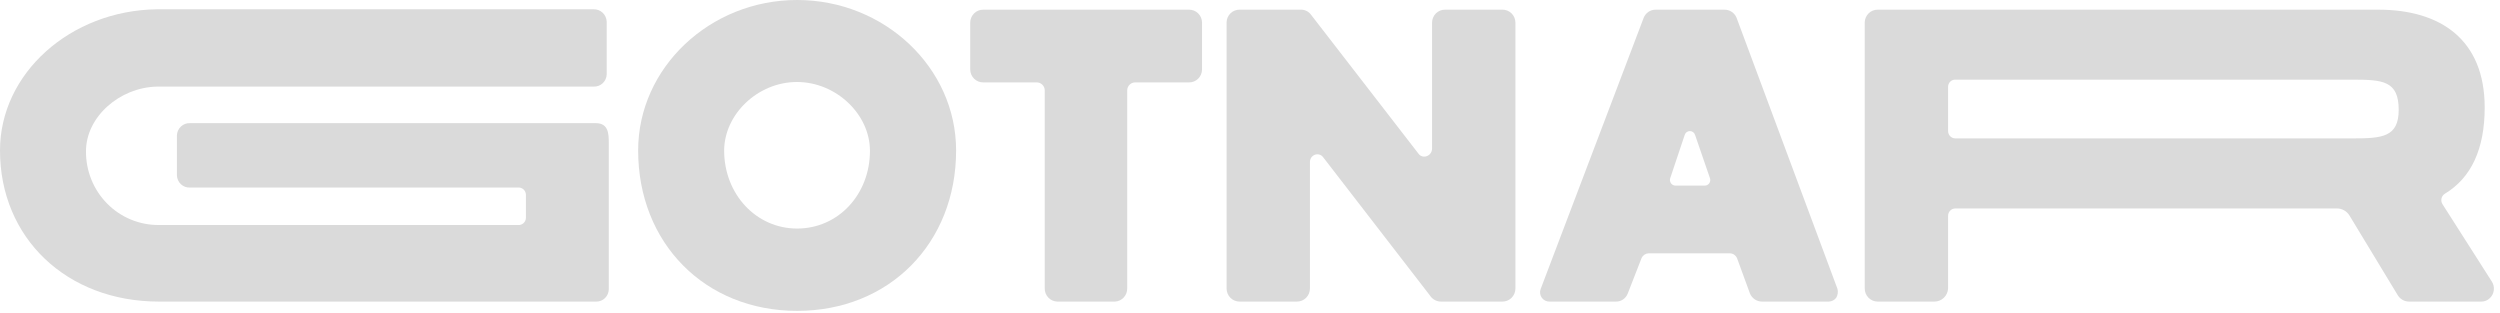
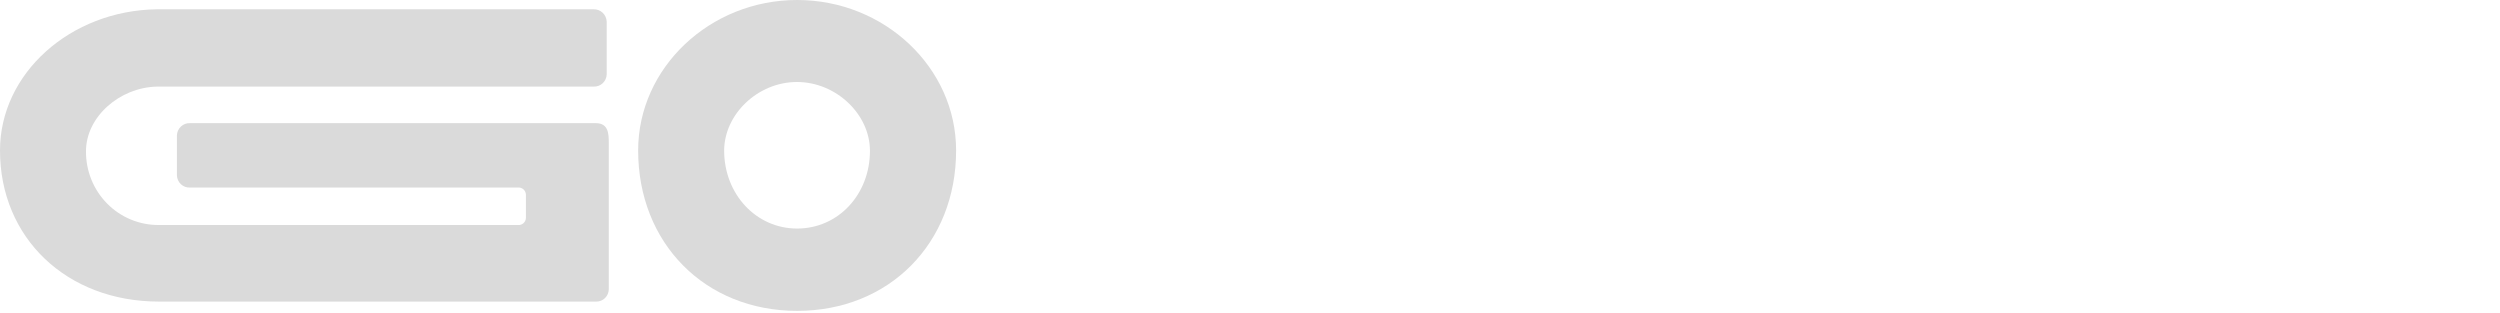
<svg xmlns="http://www.w3.org/2000/svg" width="407" height="51" viewBox="0 0 407 51" fill="none">
  <path d="M0 24.49C0 11.956 11.441 1.695 25.57 1.511H96.617C97.166 1.49 97.701 1.689 98.105 2.066C98.509 2.443 98.749 2.966 98.773 3.521V12.088C98.766 12.361 98.706 12.63 98.596 12.879C98.485 13.129 98.327 13.354 98.13 13.541C97.933 13.728 97.701 13.873 97.448 13.969C97.195 14.065 96.926 14.108 96.656 14.098H25.57C19.414 14.229 13.999 19.077 13.999 24.608C13.983 26.192 14.28 27.762 14.872 29.228C15.463 30.693 16.338 32.025 17.445 33.144C18.551 34.264 19.867 35.149 21.316 35.747C22.765 36.346 24.317 36.646 25.881 36.63H84.319C84.479 36.646 84.64 36.63 84.793 36.581C84.945 36.532 85.087 36.453 85.208 36.347C85.33 36.241 85.429 36.112 85.499 35.966C85.57 35.821 85.61 35.662 85.618 35.5V31.664C85.61 31.502 85.57 31.343 85.499 31.198C85.429 31.052 85.33 30.923 85.208 30.817C85.087 30.711 84.945 30.632 84.793 30.583C84.64 30.534 84.479 30.518 84.319 30.534H30.92C30.654 30.546 30.388 30.505 30.138 30.414C29.887 30.322 29.657 30.181 29.46 29.999C29.264 29.817 29.105 29.598 28.992 29.354C28.879 29.11 28.815 28.846 28.803 28.576V22.007C28.83 21.465 29.068 20.955 29.464 20.588C29.86 20.222 30.384 20.028 30.92 20.049H96.994C99.046 20.049 99.111 21.758 99.111 23.268V47.088C99.107 47.357 99.051 47.622 98.946 47.869C98.841 48.115 98.689 48.338 98.498 48.525C98.307 48.712 98.082 48.859 97.835 48.957C97.588 49.056 97.324 49.104 97.059 49.098H25.881C10.882 49.098 0 38.772 0 24.49Z" fill="#DADADA" />
  <path d="M103.891 24.49C103.891 11.023 115.578 0 129.772 0C143.966 0 155.654 10.997 155.654 24.49C155.654 39.599 144.771 50.609 129.772 50.609C114.773 50.609 103.891 39.599 103.891 24.49ZM117.89 24.49C117.89 31.598 123.084 37.208 129.772 37.208C136.46 37.208 141.628 31.663 141.628 24.556C141.628 18.578 136.096 13.349 129.746 13.349C123.396 13.349 117.89 18.578 117.89 24.556V24.49Z" fill="#DADADA" />
-   <path d="M157.953 3.652C157.963 3.093 158.192 2.562 158.588 2.173C158.985 1.784 159.518 1.569 160.07 1.576H193.574C194.127 1.569 194.659 1.784 195.056 2.173C195.452 2.562 195.681 3.093 195.691 3.652V11.338C195.681 11.897 195.452 12.429 195.056 12.818C194.659 13.207 194.127 13.421 193.574 13.414H184.809C184.475 13.414 184.154 13.543 183.912 13.775C183.671 14.008 183.527 14.325 183.51 14.662V46.956C183.517 47.502 183.316 48.029 182.948 48.428C182.581 48.827 182.075 49.067 181.536 49.098H172.134C171.582 49.087 171.056 48.856 170.672 48.455C170.287 48.054 170.075 47.515 170.082 46.956V14.662C170.066 14.325 169.921 14.008 169.68 13.775C169.438 13.543 169.117 13.414 168.784 13.414H160.07C159.518 13.421 158.985 13.207 158.588 12.818C158.192 12.429 157.963 11.897 157.953 11.338V3.652Z" fill="#DADADA" />
-   <path d="M201.804 1.575H211.752C212.075 1.564 212.397 1.632 212.689 1.774C212.98 1.916 213.234 2.127 213.427 2.39L230.906 24.988C231.008 25.145 231.146 25.274 231.31 25.364C231.473 25.453 231.656 25.5 231.841 25.5C232.186 25.5 232.516 25.362 232.76 25.116C233.003 24.869 233.14 24.535 233.14 24.187V3.651C233.15 3.093 233.379 2.561 233.775 2.172C234.172 1.783 234.704 1.568 235.257 1.575H244.594C245.146 1.568 245.679 1.783 246.075 2.172C246.472 2.561 246.7 3.093 246.71 3.651V47.008C246.705 47.288 246.646 47.565 246.534 47.822C246.423 48.08 246.263 48.312 246.062 48.506C245.862 48.7 245.626 48.852 245.367 48.954C245.108 49.055 244.832 49.104 244.555 49.097H234.594C234.235 49.098 233.88 49.007 233.565 48.833C233.249 48.658 232.982 48.406 232.789 48.098L215.375 25.553C215.264 25.411 215.121 25.298 214.959 25.222C214.796 25.147 214.618 25.112 214.44 25.119C214.13 25.129 213.835 25.258 213.615 25.48C213.395 25.703 213.268 26.001 213.258 26.315V46.955C213.26 47.237 213.206 47.516 213.1 47.777C212.995 48.038 212.839 48.274 212.642 48.474C212.445 48.673 212.211 48.83 211.953 48.937C211.696 49.044 211.42 49.099 211.141 49.097H201.804C201.526 49.099 201.25 49.044 200.992 48.937C200.735 48.83 200.501 48.673 200.304 48.474C200.107 48.274 199.951 48.038 199.845 47.777C199.739 47.516 199.686 47.237 199.688 46.955V3.599C199.711 3.049 199.945 2.531 200.34 2.153C200.736 1.775 201.261 1.568 201.804 1.575V1.575Z" fill="#DADADA" />
-   <path d="M250.83 47.022L267.595 2.89C267.75 2.503 268.015 2.171 268.358 1.937C268.7 1.703 269.104 1.577 269.517 1.577H280.724C281.147 1.568 281.564 1.689 281.918 1.923C282.273 2.157 282.549 2.495 282.711 2.89L299.138 47.022C299.201 47.264 299.216 47.516 299.183 47.764C299.15 48.012 299.068 48.251 298.944 48.467C298.798 48.659 298.611 48.816 298.398 48.925C298.184 49.034 297.949 49.093 297.71 49.098H286.879C286.457 49.102 286.043 48.979 285.69 48.745C285.336 48.511 285.059 48.177 284.893 47.784L282.776 41.99C282.673 41.773 282.514 41.587 282.315 41.455C282.115 41.323 281.884 41.249 281.646 41.241H268.374C268.138 41.252 267.91 41.327 267.713 41.459C267.516 41.591 267.359 41.774 267.257 41.99L264.998 47.784C264.848 48.178 264.582 48.516 264.236 48.751C263.889 48.986 263.48 49.107 263.063 49.098H252.297C252.046 49.109 251.796 49.057 251.57 48.947C251.344 48.837 251.147 48.672 250.999 48.467C250.851 48.261 250.759 48.02 250.729 47.767C250.699 47.514 250.734 47.258 250.83 47.022V47.022ZM272.789 30.218H277.516C277.66 30.222 277.803 30.19 277.932 30.126C278.061 30.061 278.173 29.967 278.259 29.849C278.344 29.732 278.4 29.596 278.423 29.452C278.445 29.308 278.432 29.161 278.386 29.023L275.958 21.967C275.903 21.785 275.791 21.625 275.639 21.511C275.487 21.398 275.303 21.336 275.114 21.336C274.925 21.336 274.741 21.398 274.589 21.511C274.437 21.625 274.325 21.785 274.27 21.967L271.906 29.023C271.863 29.162 271.853 29.309 271.877 29.453C271.901 29.596 271.959 29.732 272.045 29.849C272.131 29.966 272.244 30.06 272.373 30.125C272.503 30.189 272.645 30.221 272.789 30.218V30.218Z" fill="#DADADA" />
-   <path d="M305.695 1.576H387.209C397.286 1.576 404.507 6.424 404.507 17.5C404.507 24.24 402.325 28.957 398.014 31.545C397.878 31.631 397.761 31.743 397.669 31.874C397.576 32.006 397.511 32.155 397.476 32.313C397.441 32.47 397.437 32.633 397.465 32.793C397.492 32.952 397.551 33.104 397.637 33.24L405.663 45.826C405.934 46.242 406.052 46.742 405.995 47.237C405.938 47.732 405.71 48.191 405.351 48.533C405.166 48.716 404.946 48.86 404.706 48.957C404.465 49.054 404.207 49.102 403.948 49.098H392.183C391.824 49.096 391.471 49.003 391.156 48.829C390.841 48.654 390.573 48.404 390.378 48.099L382.482 35.066C382.263 34.717 381.96 34.429 381.601 34.232C381.242 34.034 380.839 33.932 380.43 33.936H318.33C318.017 33.936 317.716 34.062 317.495 34.286C317.273 34.511 317.149 34.815 317.149 35.132V46.956C317.122 47.538 316.873 48.087 316.453 48.486C316.034 48.886 315.478 49.105 314.902 49.098H305.695C305.416 49.099 305.14 49.045 304.883 48.938C304.625 48.831 304.391 48.674 304.194 48.474C303.997 48.275 303.842 48.038 303.736 47.778C303.63 47.517 303.576 47.238 303.578 46.956V3.6C303.602 3.05 303.836 2.532 304.231 2.154C304.626 1.776 305.151 1.569 305.695 1.576ZM317.149 14.163V21.336C317.149 21.654 317.273 21.958 317.495 22.182C317.716 22.406 318.017 22.532 318.33 22.532H382.976C387.768 22.532 390.508 22.348 390.508 17.881C390.508 13.151 387.91 12.967 382.976 12.967H318.33C318.174 12.962 318.018 12.989 317.872 13.047C317.726 13.105 317.594 13.193 317.483 13.305C317.372 13.417 317.285 13.551 317.228 13.699C317.17 13.847 317.143 14.004 317.149 14.163Z" fill="#DADADA" />
</svg>